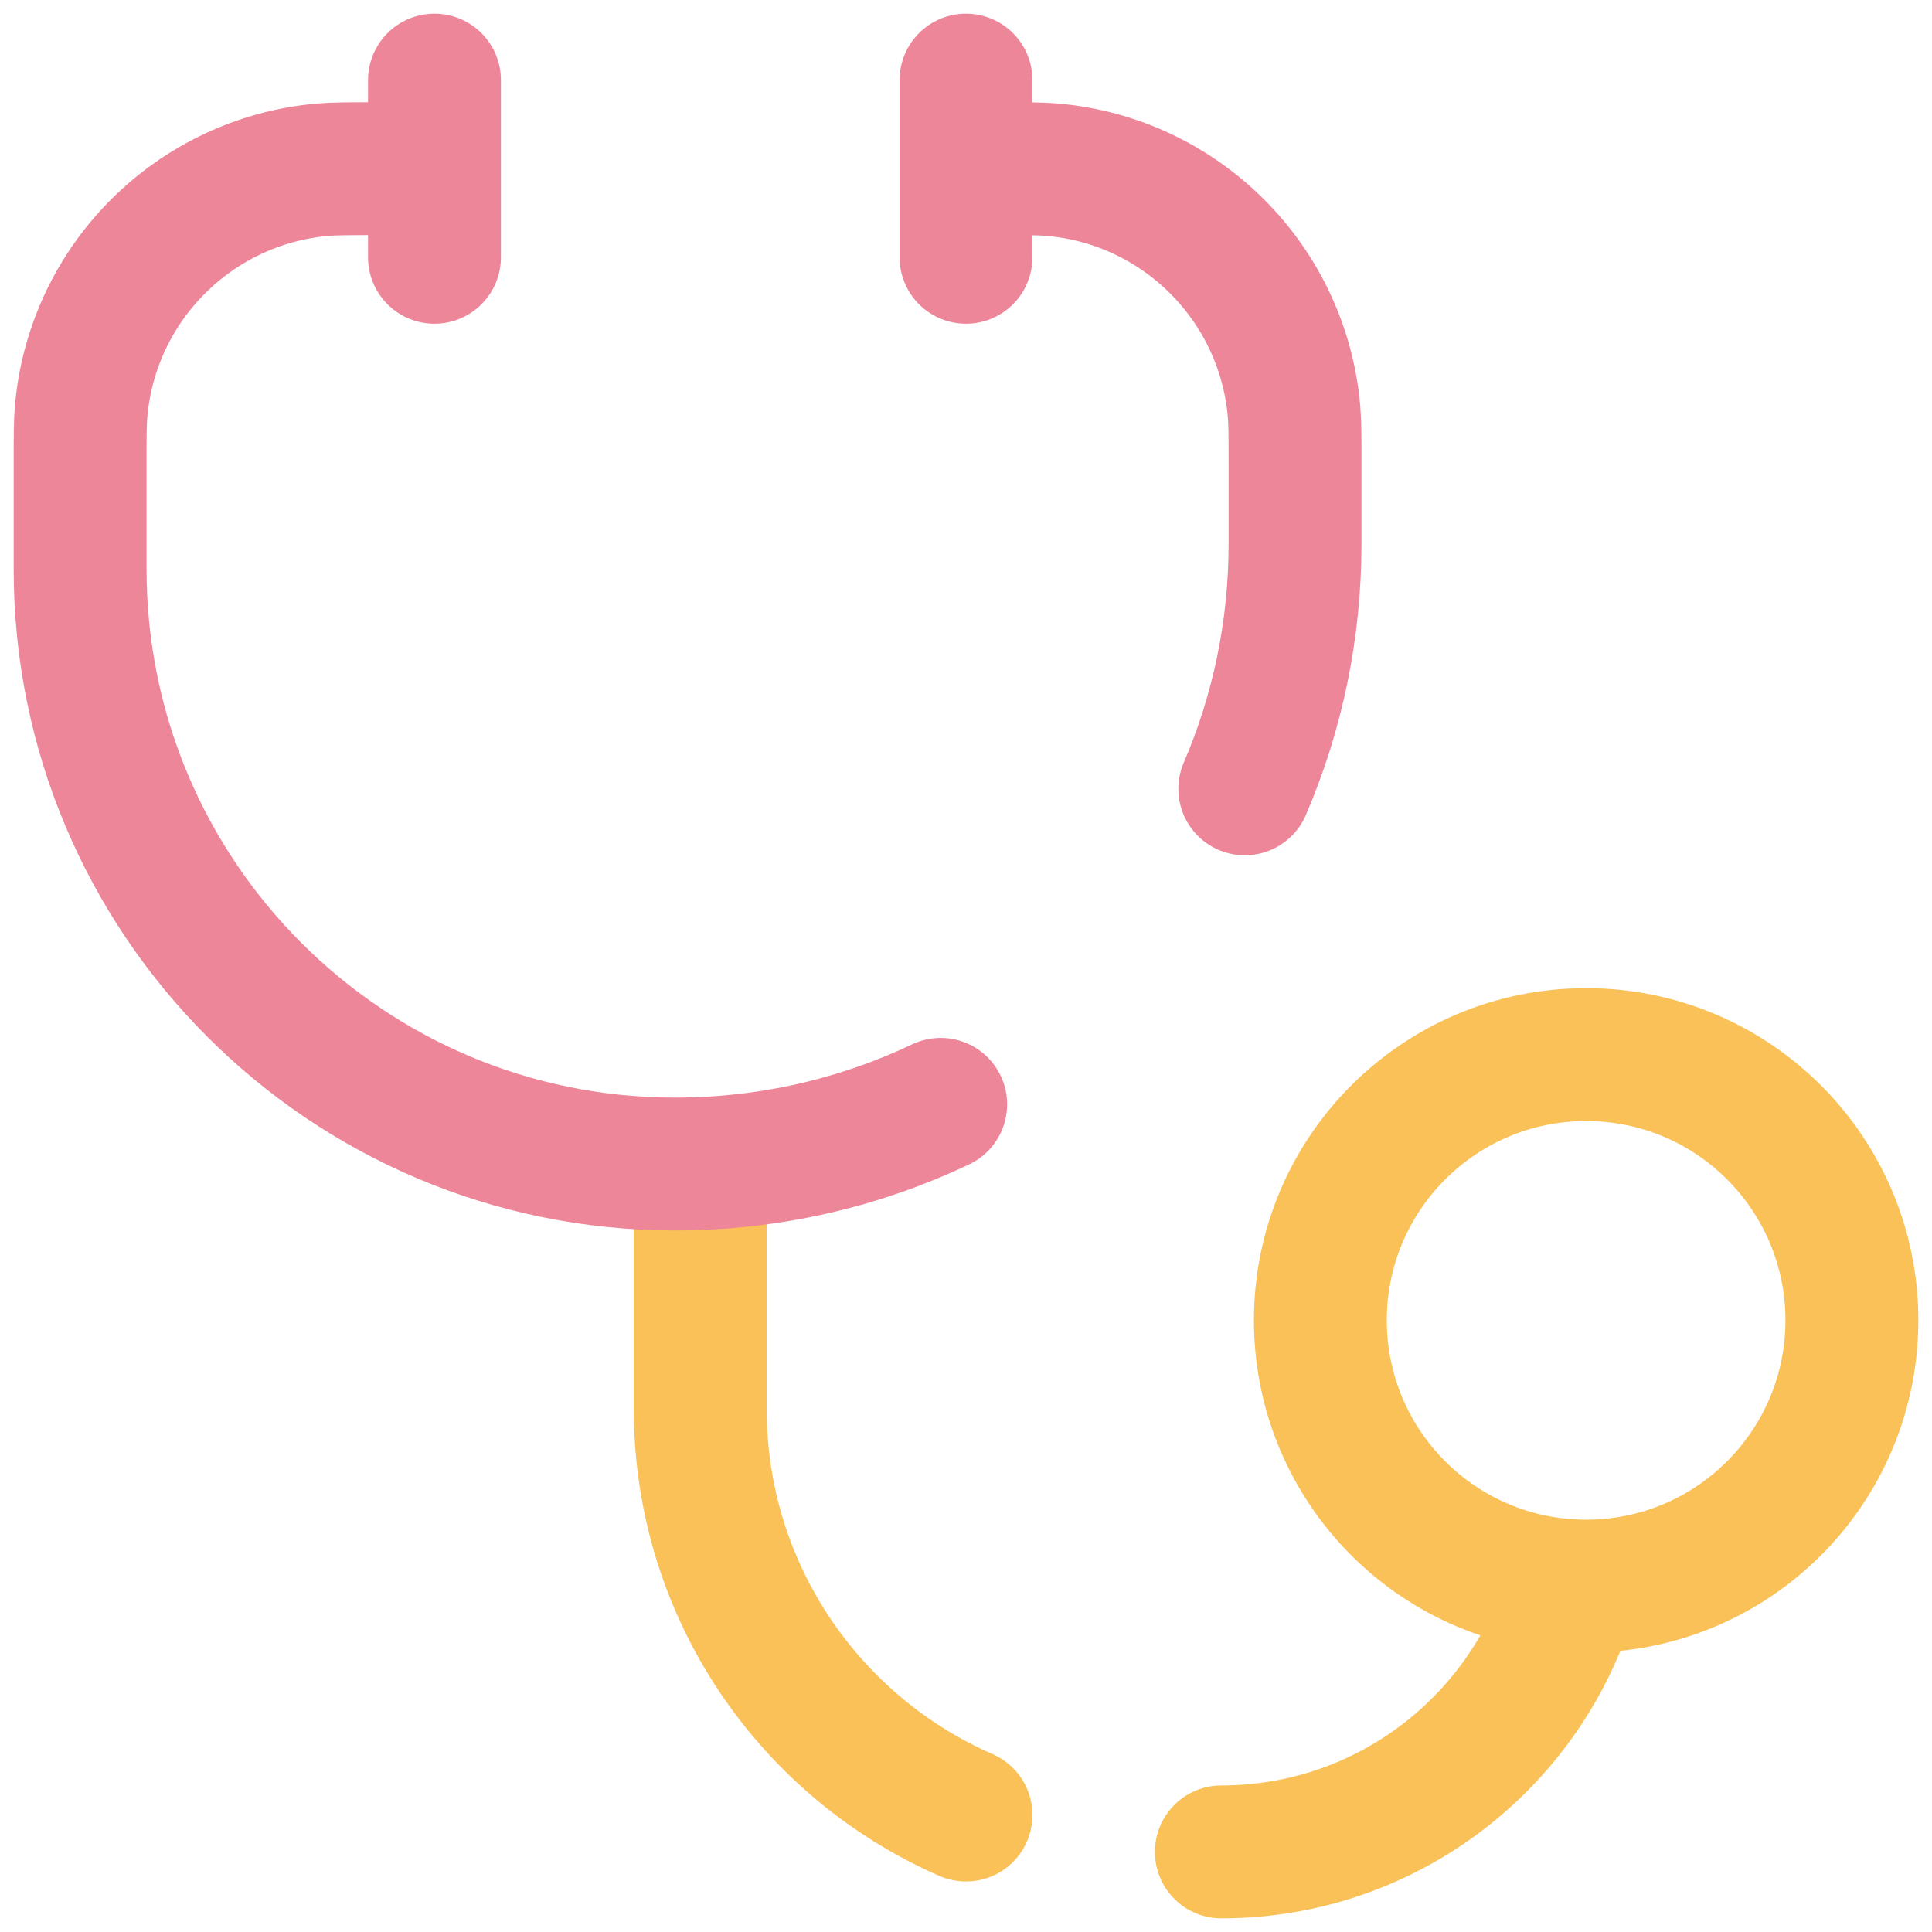
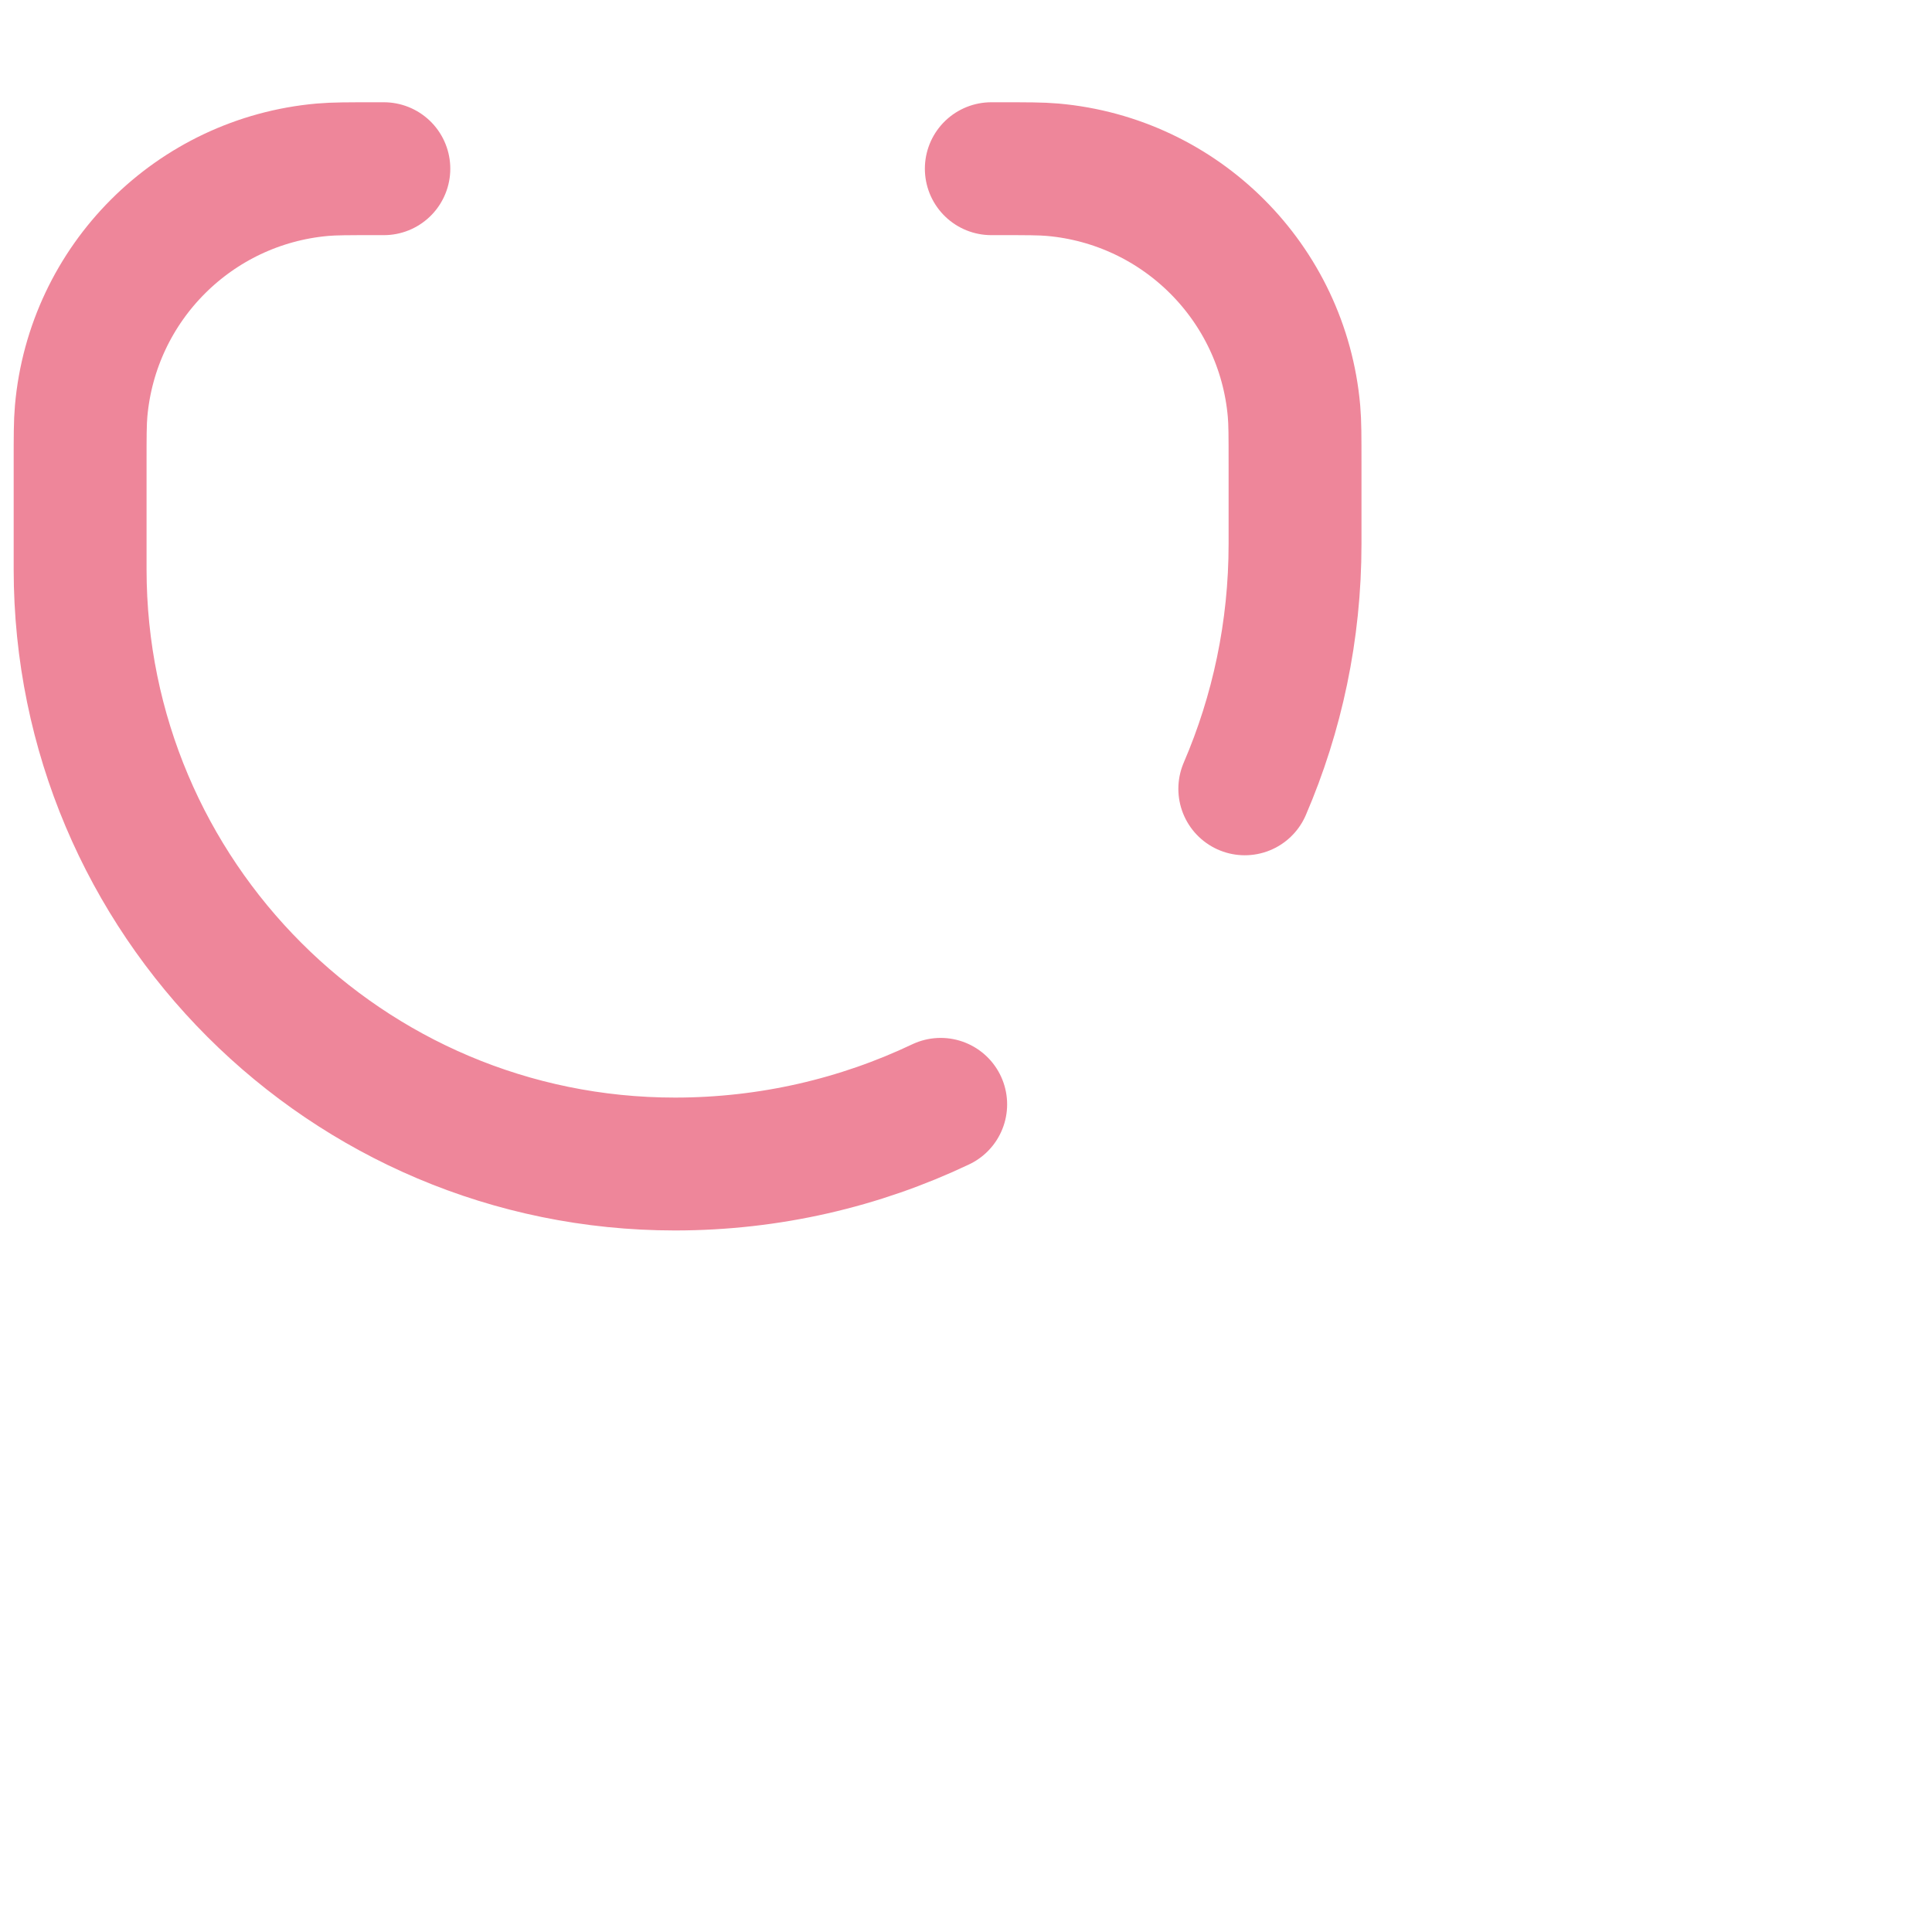
<svg xmlns="http://www.w3.org/2000/svg" id="b" viewBox="0 0 726.957 726.957">
  <g id="c">
-     <path d="M263.478,437.992v92.157c0,68.343,41.137,127.08,100,152.797M459.558,696.815c62.89,0,115.903-42.3,132.137-100" style="fill:none; stroke:#f9c158; stroke-linecap:round; stroke-miterlimit:133.333; stroke-width:50px;" />
    <path d="M373.002,63.478h3.057c10.427,0,15.643,0,20.037.389,48.273,4.269,86.537,42.532,90.803,90.803.39,4.396.39,9.61.39,20.039v29.946c0,32.73-6.74,63.887-18.907,92.157M144.431,63.478h-3.056c-10.429,0-15.643,0-20.039.389-48.27,4.269-86.534,42.532-90.803,90.803-.389,4.396-.389,9.61-.389,20.039v39.47c0,123.607,100.203,223.81,223.81,223.81,35.786,0,69.69-8.057,100-22.453" style="fill:none; stroke:#ee869a; stroke-linecap:round; stroke-miterlimit:133.333; stroke-width:50px;" />
-     <circle cx="596.812" cy="496.812" r="100" style="fill:none; stroke:#f9c158; stroke-miterlimit:133.333; stroke-width:50px;" />
-     <path d="M363.478,30.145v66.667" style="fill:none; stroke:#ee869a; stroke-linecap:round; stroke-miterlimit:133.333; stroke-width:50px;" />
-     <path d="M163.478,30.145v66.667" style="fill:none; stroke:#ee869a; stroke-linecap:round; stroke-miterlimit:133.333; stroke-width:50px;" />
-     <rect width="726.957" height="726.957" style="fill:none;" />
  </g>
</svg>